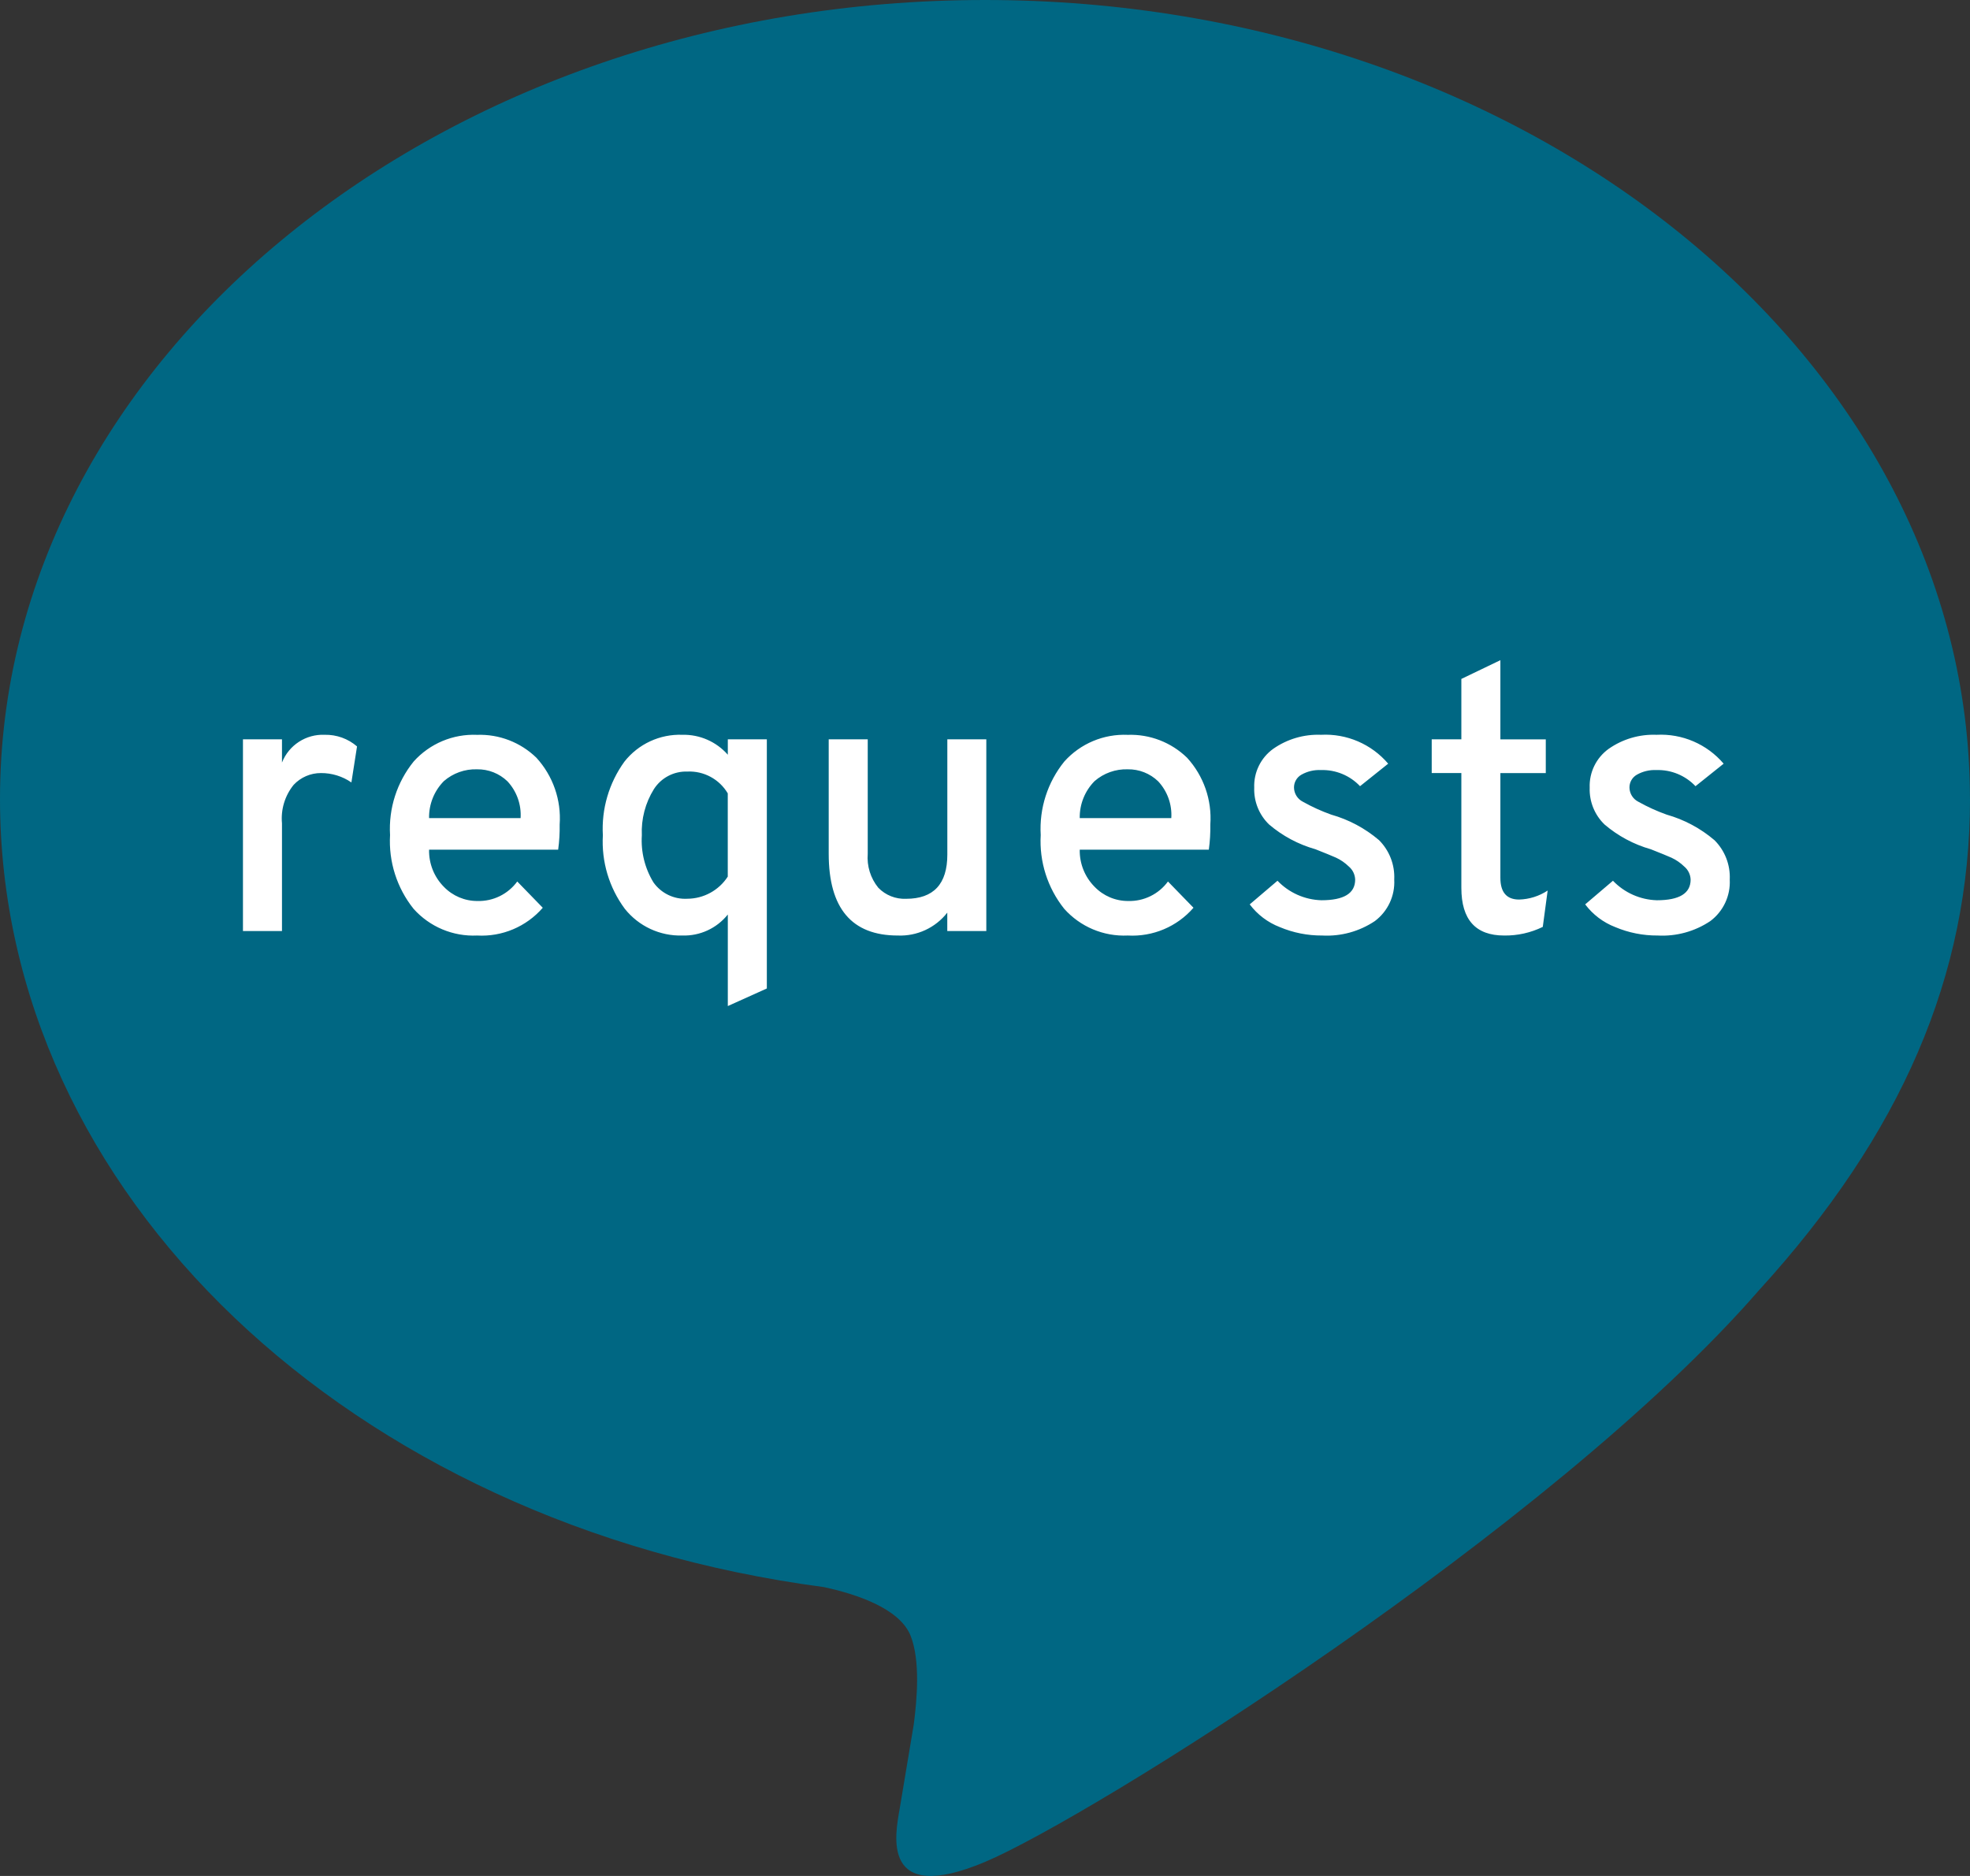
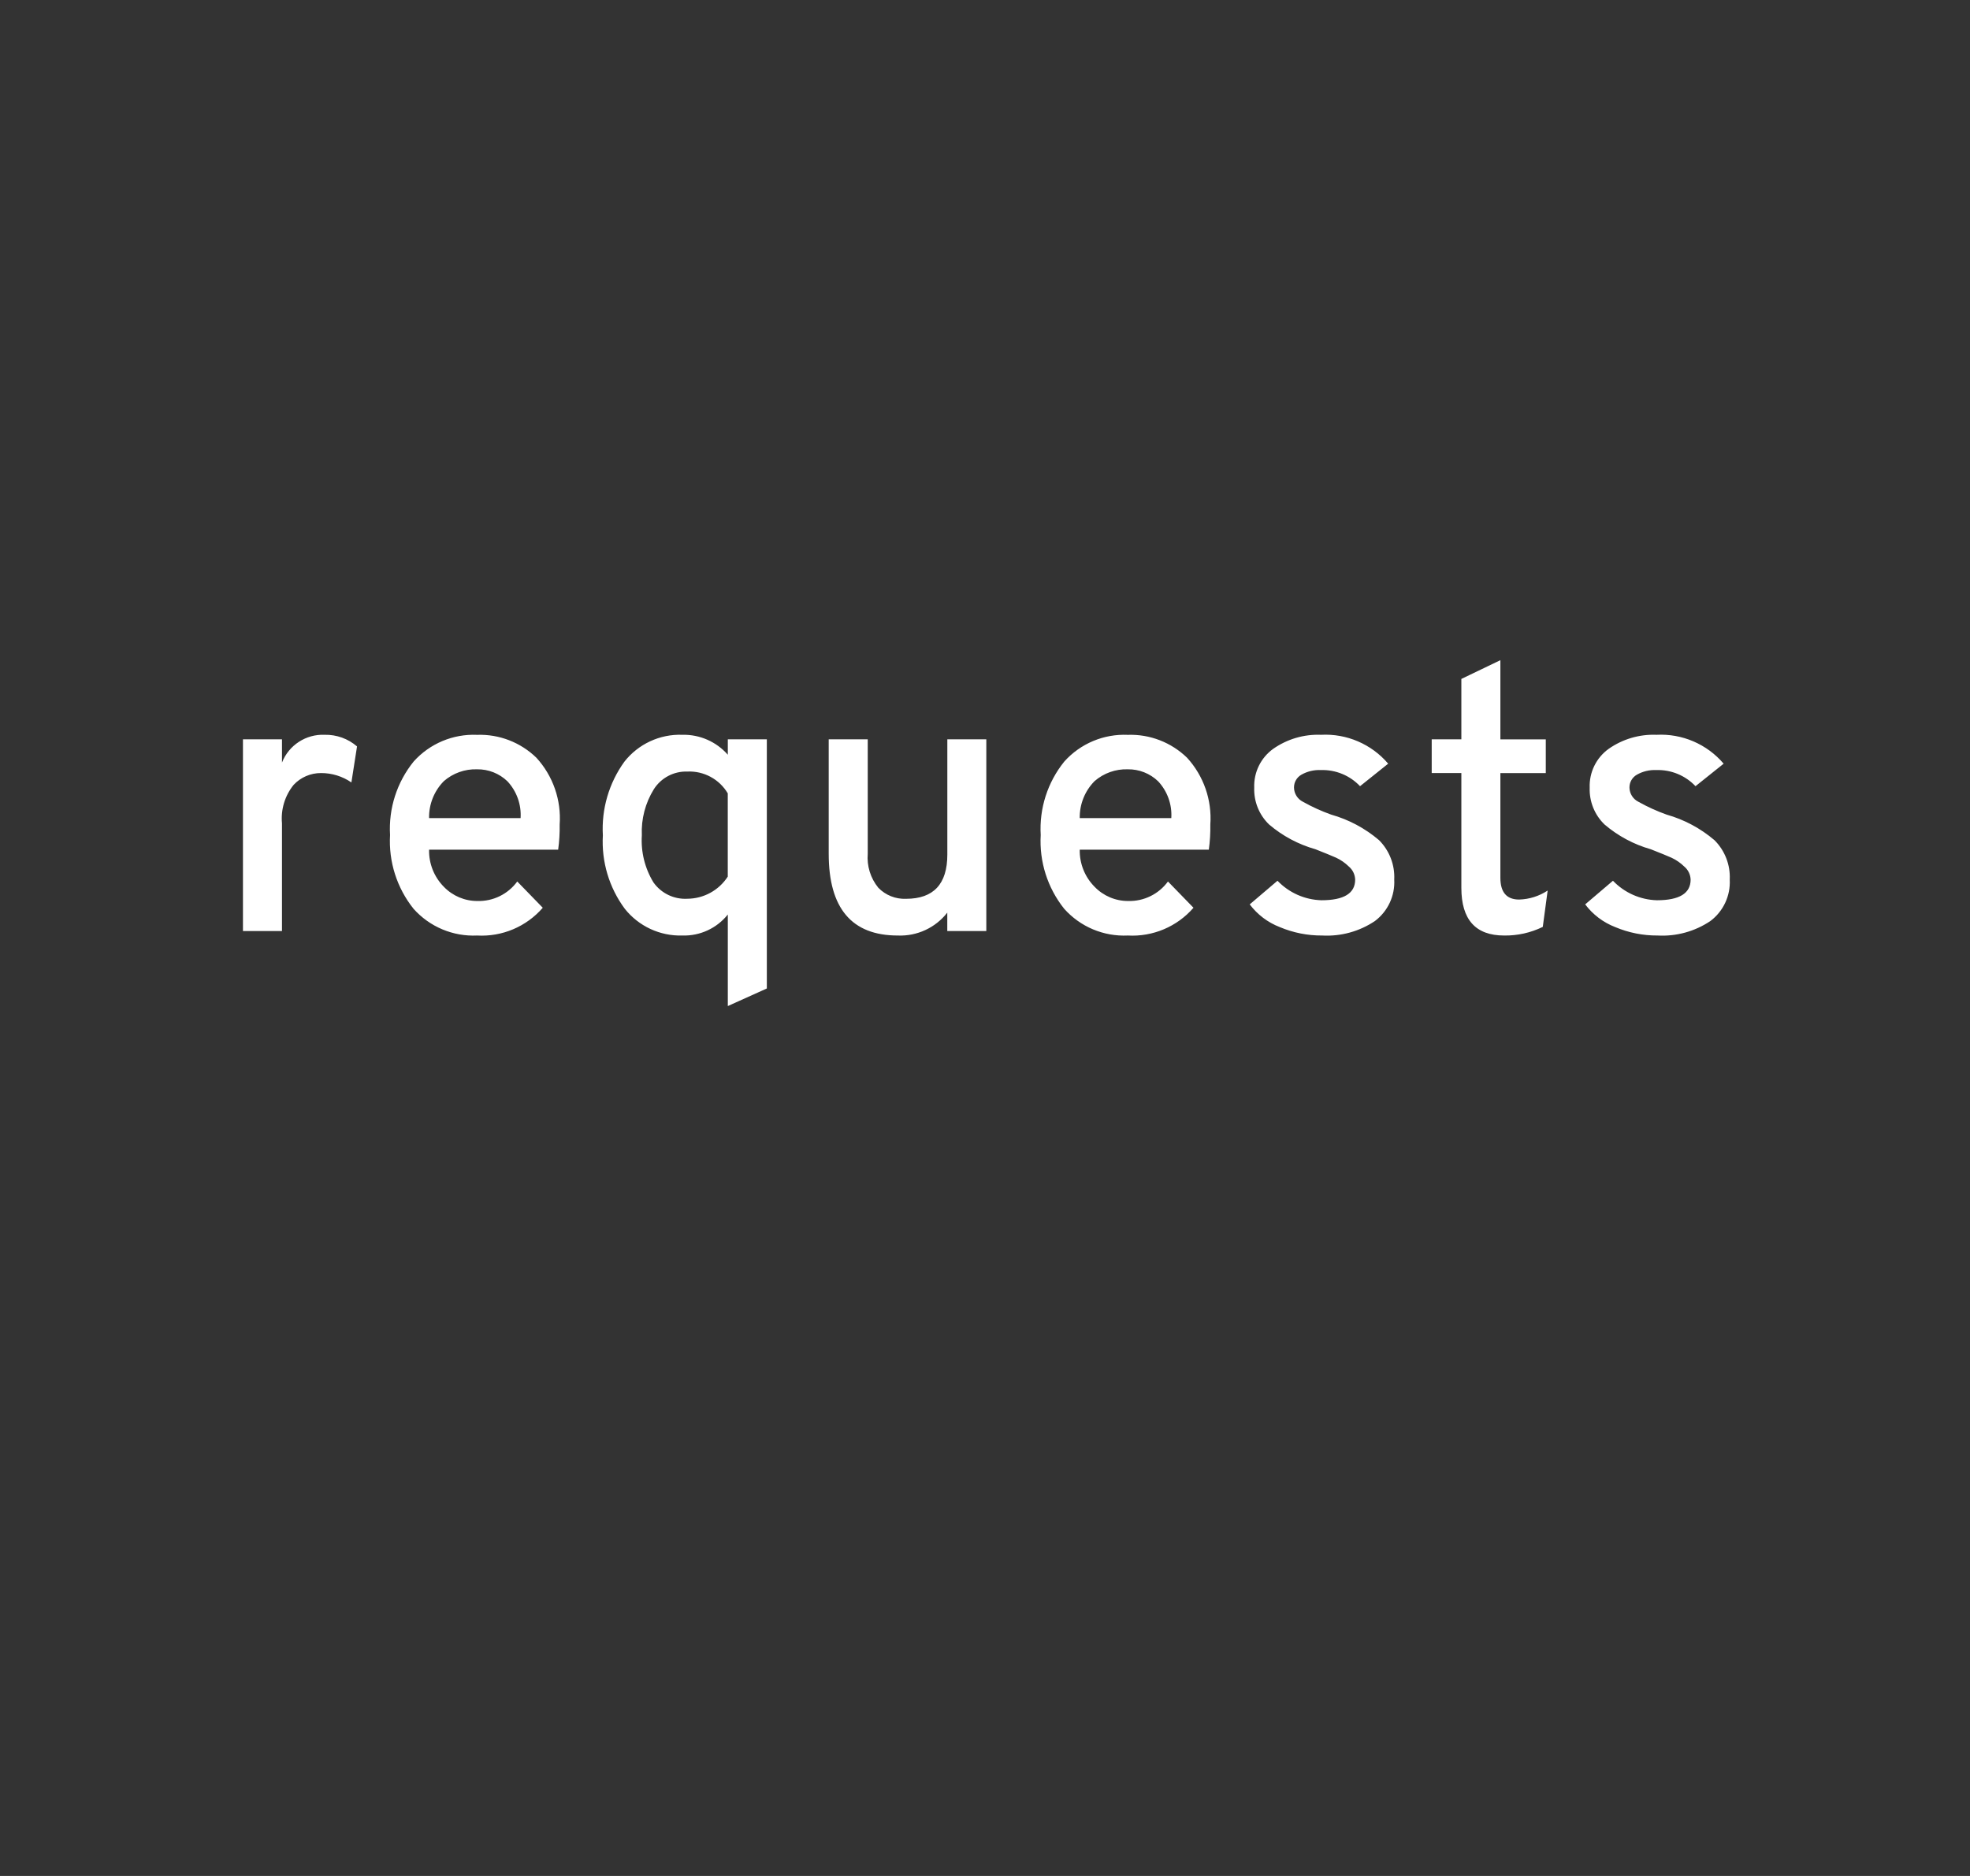
<svg xmlns="http://www.w3.org/2000/svg" id="b" width="168" height="160" viewBox="0 0 168 160">
  <rect x="0" y="0" width="168" height="160" fill="#333333" stroke="none" />
  <defs>
    <style>.f{fill:#006783;}.g{fill:#fff;}</style>
  </defs>
  <g id="c">
    <g>
-       <path id="d" class="f" d="M167.996,68.136C167.996,30.566,130.315,0,83.997,0S0,30.566,0,68.136c0,33.682,29.883,61.889,70.247,67.224,2.736,.589,6.458,1.8,7.403,4.14,.847,2.122,.554,5.447,.272,7.592,0,0-.985,5.924-1.2,7.186-.367,2.123-1.69,8.299,7.275,4.526s48.374-28.472,65.997-48.747h0c12.173-13.343,18.007-26.885,18.007-41.921" />
      <path id="e" class="g" d="M20.719,79.406v-16.352h3.328v1.984c.585-1.488,2.051-2.439,3.648-2.368,1.008-.021,1.989,.332,2.752,.992l-.48,3.072c-.762-.525-1.667-.804-2.592-.8-.885-.005-1.732,.361-2.336,1.008-.745,.922-1.101,2.099-.992,3.28v9.184h-3.328Zm19.968,.384c-2.06,.096-4.053-.743-5.424-2.284-1.419-1.778-2.131-4.017-2-6.288-.133-2.269,.586-4.506,2.016-6.272,1.372-1.528,3.356-2.361,5.408-2.272,1.881-.065,3.707,.64,5.056,1.952,1.415,1.547,2.133,3.608,1.984,5.7,.013,.717-.03,1.434-.128,2.144h-11.008c-.026,1.184,.43,2.327,1.264,3.168,.75,.777,1.784,1.213,2.864,1.208,1.335,.036,2.603-.586,3.392-1.664l2.176,2.24c-1.4,1.614-3.467,2.488-5.6,2.368Zm-4.1-10.016h7.808c.074-1.155-.331-2.289-1.12-3.136-.695-.671-1.627-1.039-2.592-1.024-1.037-.034-2.049,.327-2.832,1.008-.827,.838-1.281,1.975-1.26,3.152h-.004Zm21.604,10.016c-1.906,.057-3.727-.79-4.912-2.284-1.335-1.804-1.996-4.019-1.868-6.26-.129-2.245,.521-4.466,1.84-6.288,1.188-1.508,3.025-2.358,4.944-2.288,1.479-.034,2.896,.589,3.872,1.7v-1.312h3.328v21.248l-3.328,1.5v-7.808c-.937,1.175-2.374,1.839-3.876,1.792Zm.416-3.136c1.397-.005,2.697-.715,3.456-1.888v-7.1c-.717-1.212-2.046-1.927-3.452-1.86-1.147-.037-2.229,.533-2.848,1.5-.733,1.179-1.092,2.553-1.028,3.94-.09,1.409,.257,2.811,.992,4.016,.659,.928,1.747,1.454,2.884,1.392h-.004Zm22.176,2.752v-1.568c-1.01,1.295-2.583,2.022-4.224,1.952-3.925,0-5.888-2.325-5.888-6.976v-9.76h3.328v9.76c-.085,1.046,.238,2.085,.9,2.9,.618,.638,1.48,.982,2.368,.944,2.347,0,3.52-1.259,3.52-3.776v-9.824h3.324v16.348h-3.328Zm15.392,.384c-2.06,.096-4.053-.743-5.424-2.284-1.419-1.778-2.131-4.017-2-6.288-.133-2.269,.586-4.506,2.016-6.272,1.372-1.528,3.356-2.361,5.408-2.272,1.881-.065,3.707,.64,5.056,1.952,1.415,1.547,2.133,3.608,1.984,5.7,.013,.717-.03,1.434-.128,2.144h-11.008c-.024,1.181,.432,2.321,1.264,3.16,.749,.781,1.786,1.22,2.868,1.216,1.335,.036,2.603-.586,3.392-1.664l2.176,2.24c-1.4,1.615-3.47,2.489-5.604,2.368Zm-4.096-10.016h7.808c.074-1.155-.331-2.289-1.12-3.136-.695-.671-1.627-1.039-2.592-1.024-1.037-.034-2.049,.327-2.832,1.008-.828,.838-1.284,1.974-1.264,3.152Zm20.672,10.016c-1.242,.008-2.472-.237-3.616-.72-1.018-.393-1.904-1.064-2.56-1.936l2.368-2.016c.981,1.025,2.326,1.623,3.744,1.664,1.92,0,2.88-.587,2.88-1.76-.013-.434-.211-.841-.544-1.12-.318-.31-.685-.565-1.088-.752-.363-.16-.949-.4-1.76-.72-1.454-.411-2.802-1.132-3.952-2.112-.846-.819-1.306-1.959-1.264-3.136-.05-1.305,.557-2.548,1.616-3.312,1.192-.835,2.625-1.257,4.08-1.2,2.189-.116,4.307,.795,5.728,2.464l-2.4,1.92c-.862-.912-2.073-1.413-3.328-1.376-.587-.029-1.17,.109-1.68,.4-.392,.226-.631,.647-.624,1.1,.01,.508,.299,.969,.752,1.2,.773,.434,1.581,.802,2.416,1.1,1.501,.423,2.892,1.166,4.08,2.176,.888,.886,1.36,2.107,1.3,3.36,.076,1.383-.544,2.713-1.652,3.544-1.325,.888-2.903,1.32-4.496,1.232Zm15.52,0c-2.432,0-3.648-1.355-3.648-4.064v-9.792h-2.528v-2.88h2.528v-5.148l3.328-1.6v6.752h3.872v2.88h-3.872v8.928c0,1.237,.533,1.856,1.6,1.856,.867-.024,1.709-.29,2.432-.768l-.416,3.1c-1.026,.501-2.155,.753-3.296,.736Zm13.088,0c-1.242,.008-2.472-.237-3.616-.72-1.018-.393-1.904-1.064-2.56-1.936l2.368-2.016c.981,1.025,2.326,1.623,3.744,1.664,1.92,0,2.88-.587,2.88-1.76-.014-.432-.212-.838-.544-1.116-.318-.31-.685-.565-1.088-.752-.363-.16-.949-.4-1.76-.72-1.454-.412-2.802-1.134-3.952-2.116-.846-.819-1.306-1.959-1.264-3.136-.05-1.305,.557-2.548,1.616-3.312,1.192-.835,2.625-1.257,4.08-1.2,2.189-.116,4.307,.795,5.728,2.464l-2.4,1.92c-.862-.912-2.073-1.413-3.328-1.376-.587-.029-1.17,.109-1.68,.4-.392,.226-.631,.647-.624,1.1,.01,.508,.299,.969,.752,1.2,.773,.434,1.581,.802,2.416,1.1,1.503,.425,2.896,1.17,4.084,2.184,.888,.886,1.36,2.107,1.3,3.36,.072,1.381-.549,2.707-1.656,3.536-1.325,.888-2.903,1.32-4.496,1.232Z" />
    </g>
  </g>
</svg>